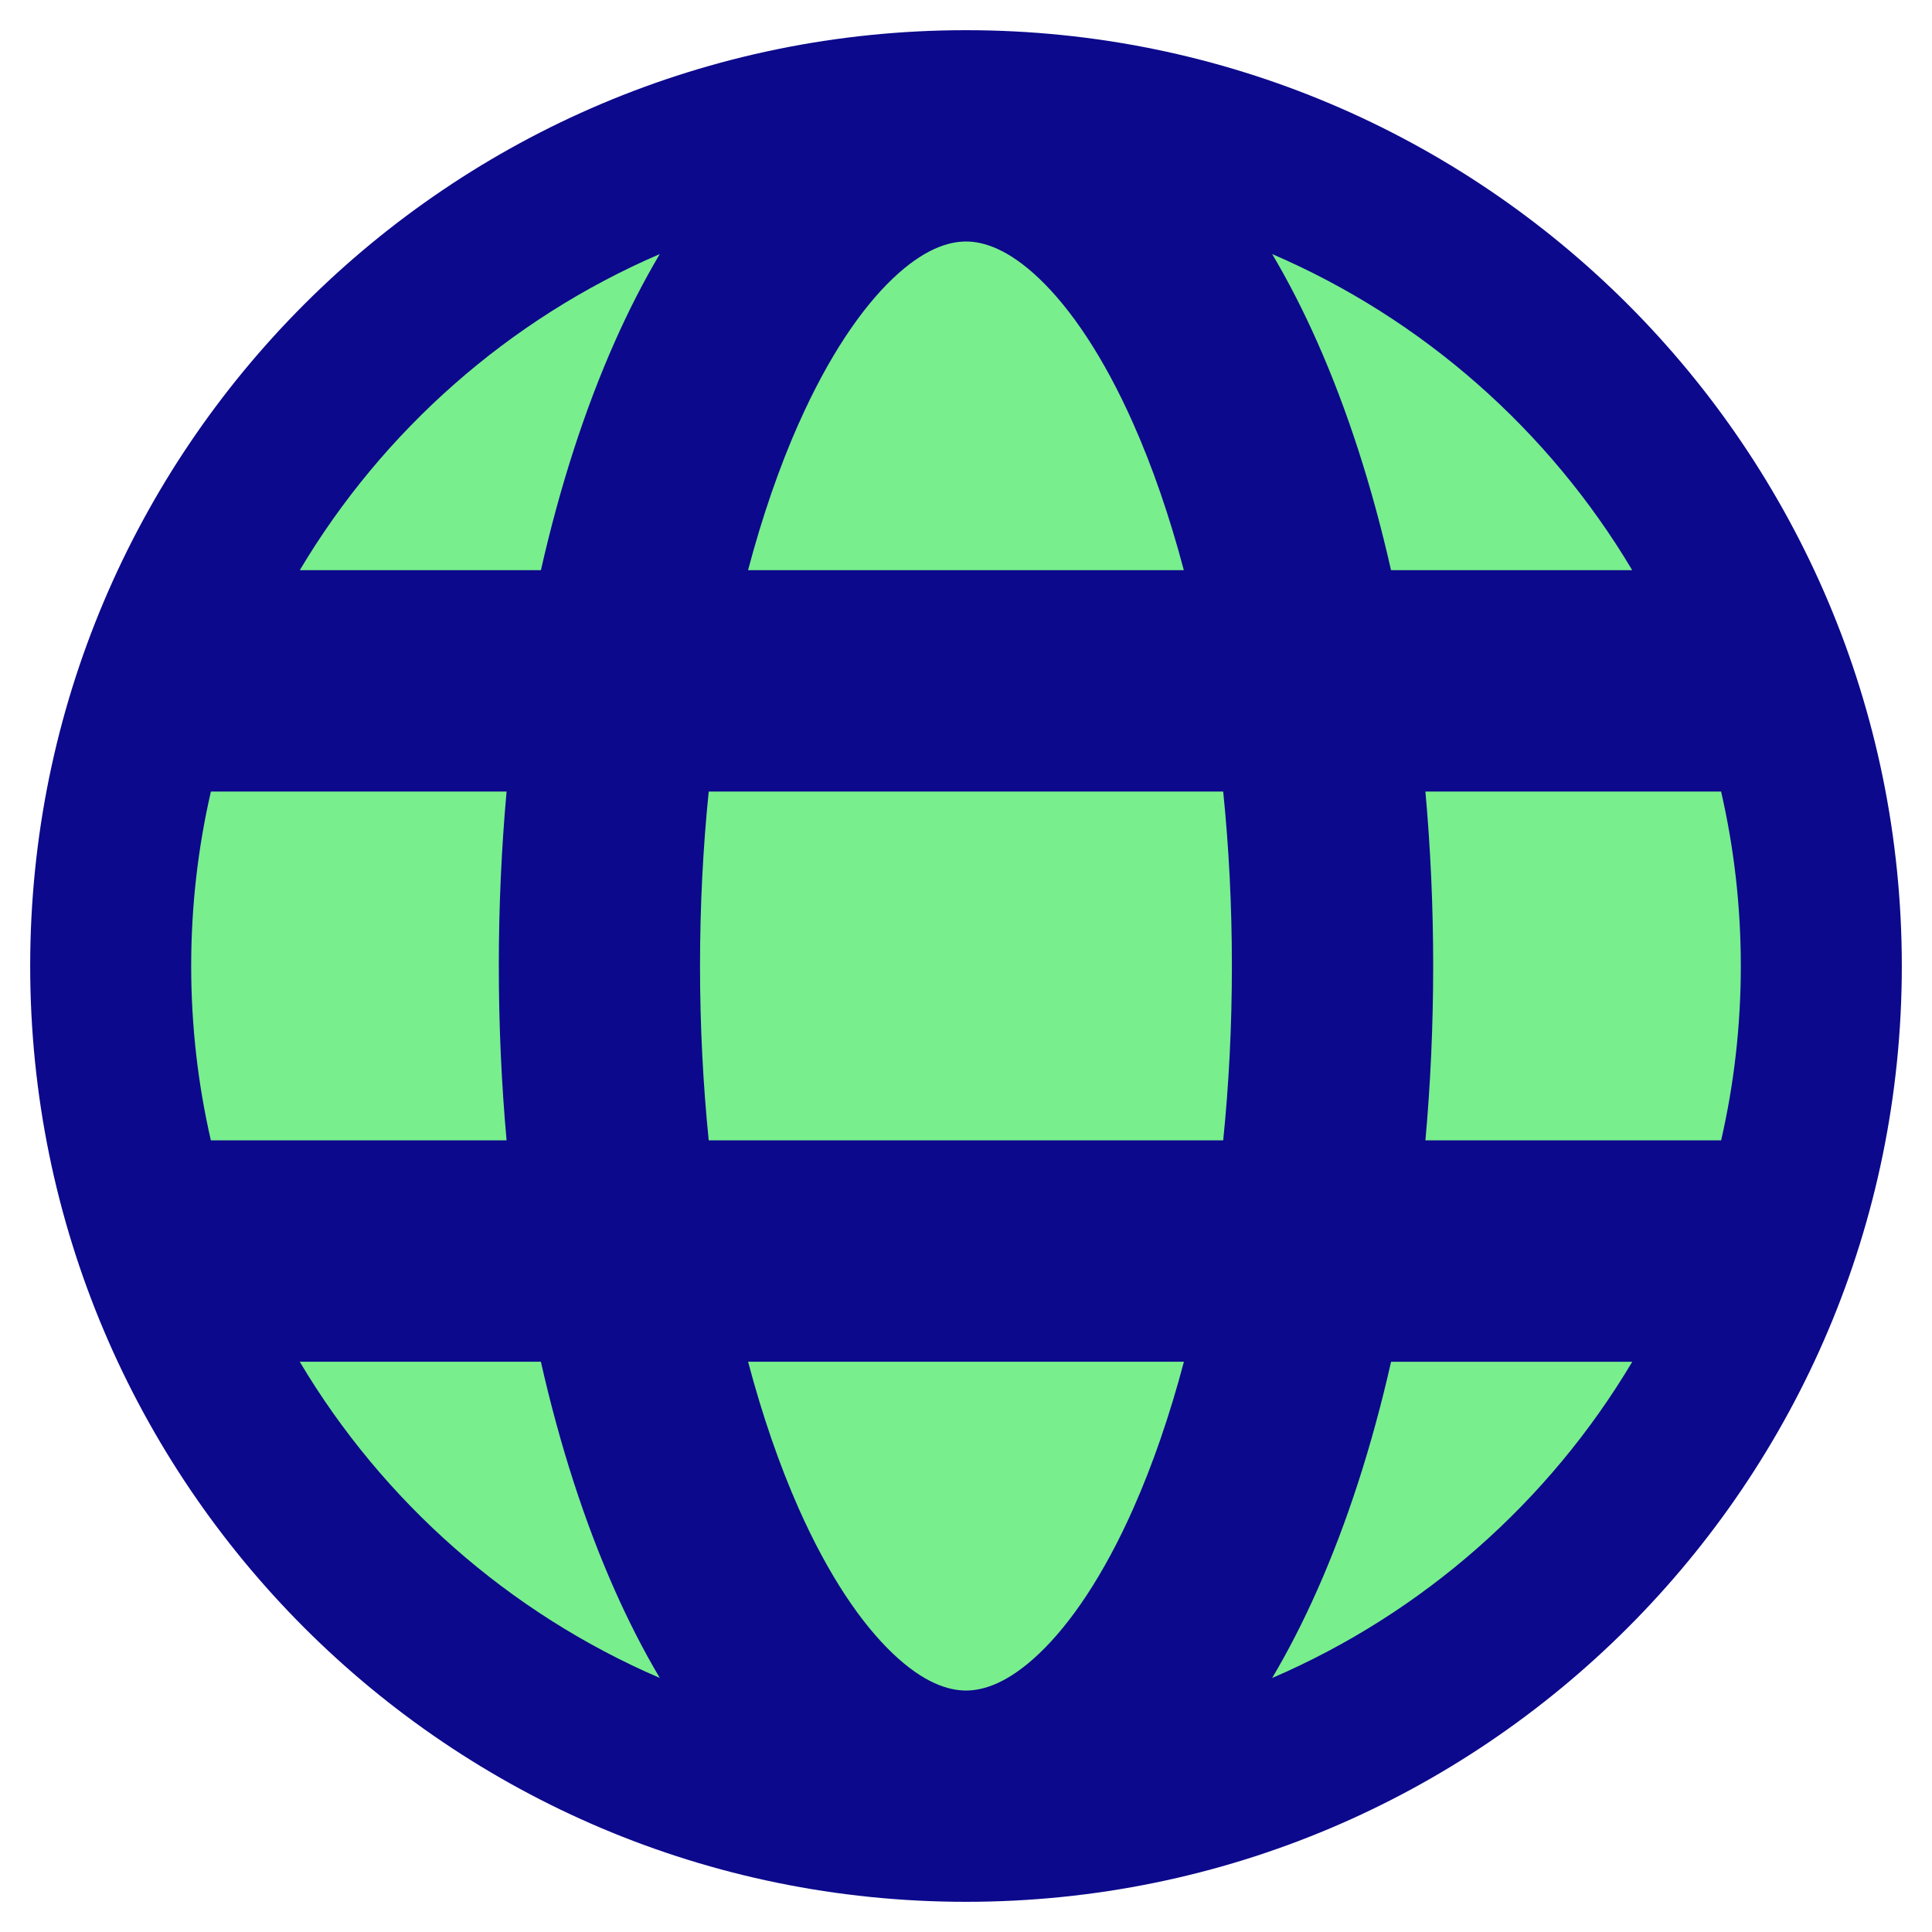
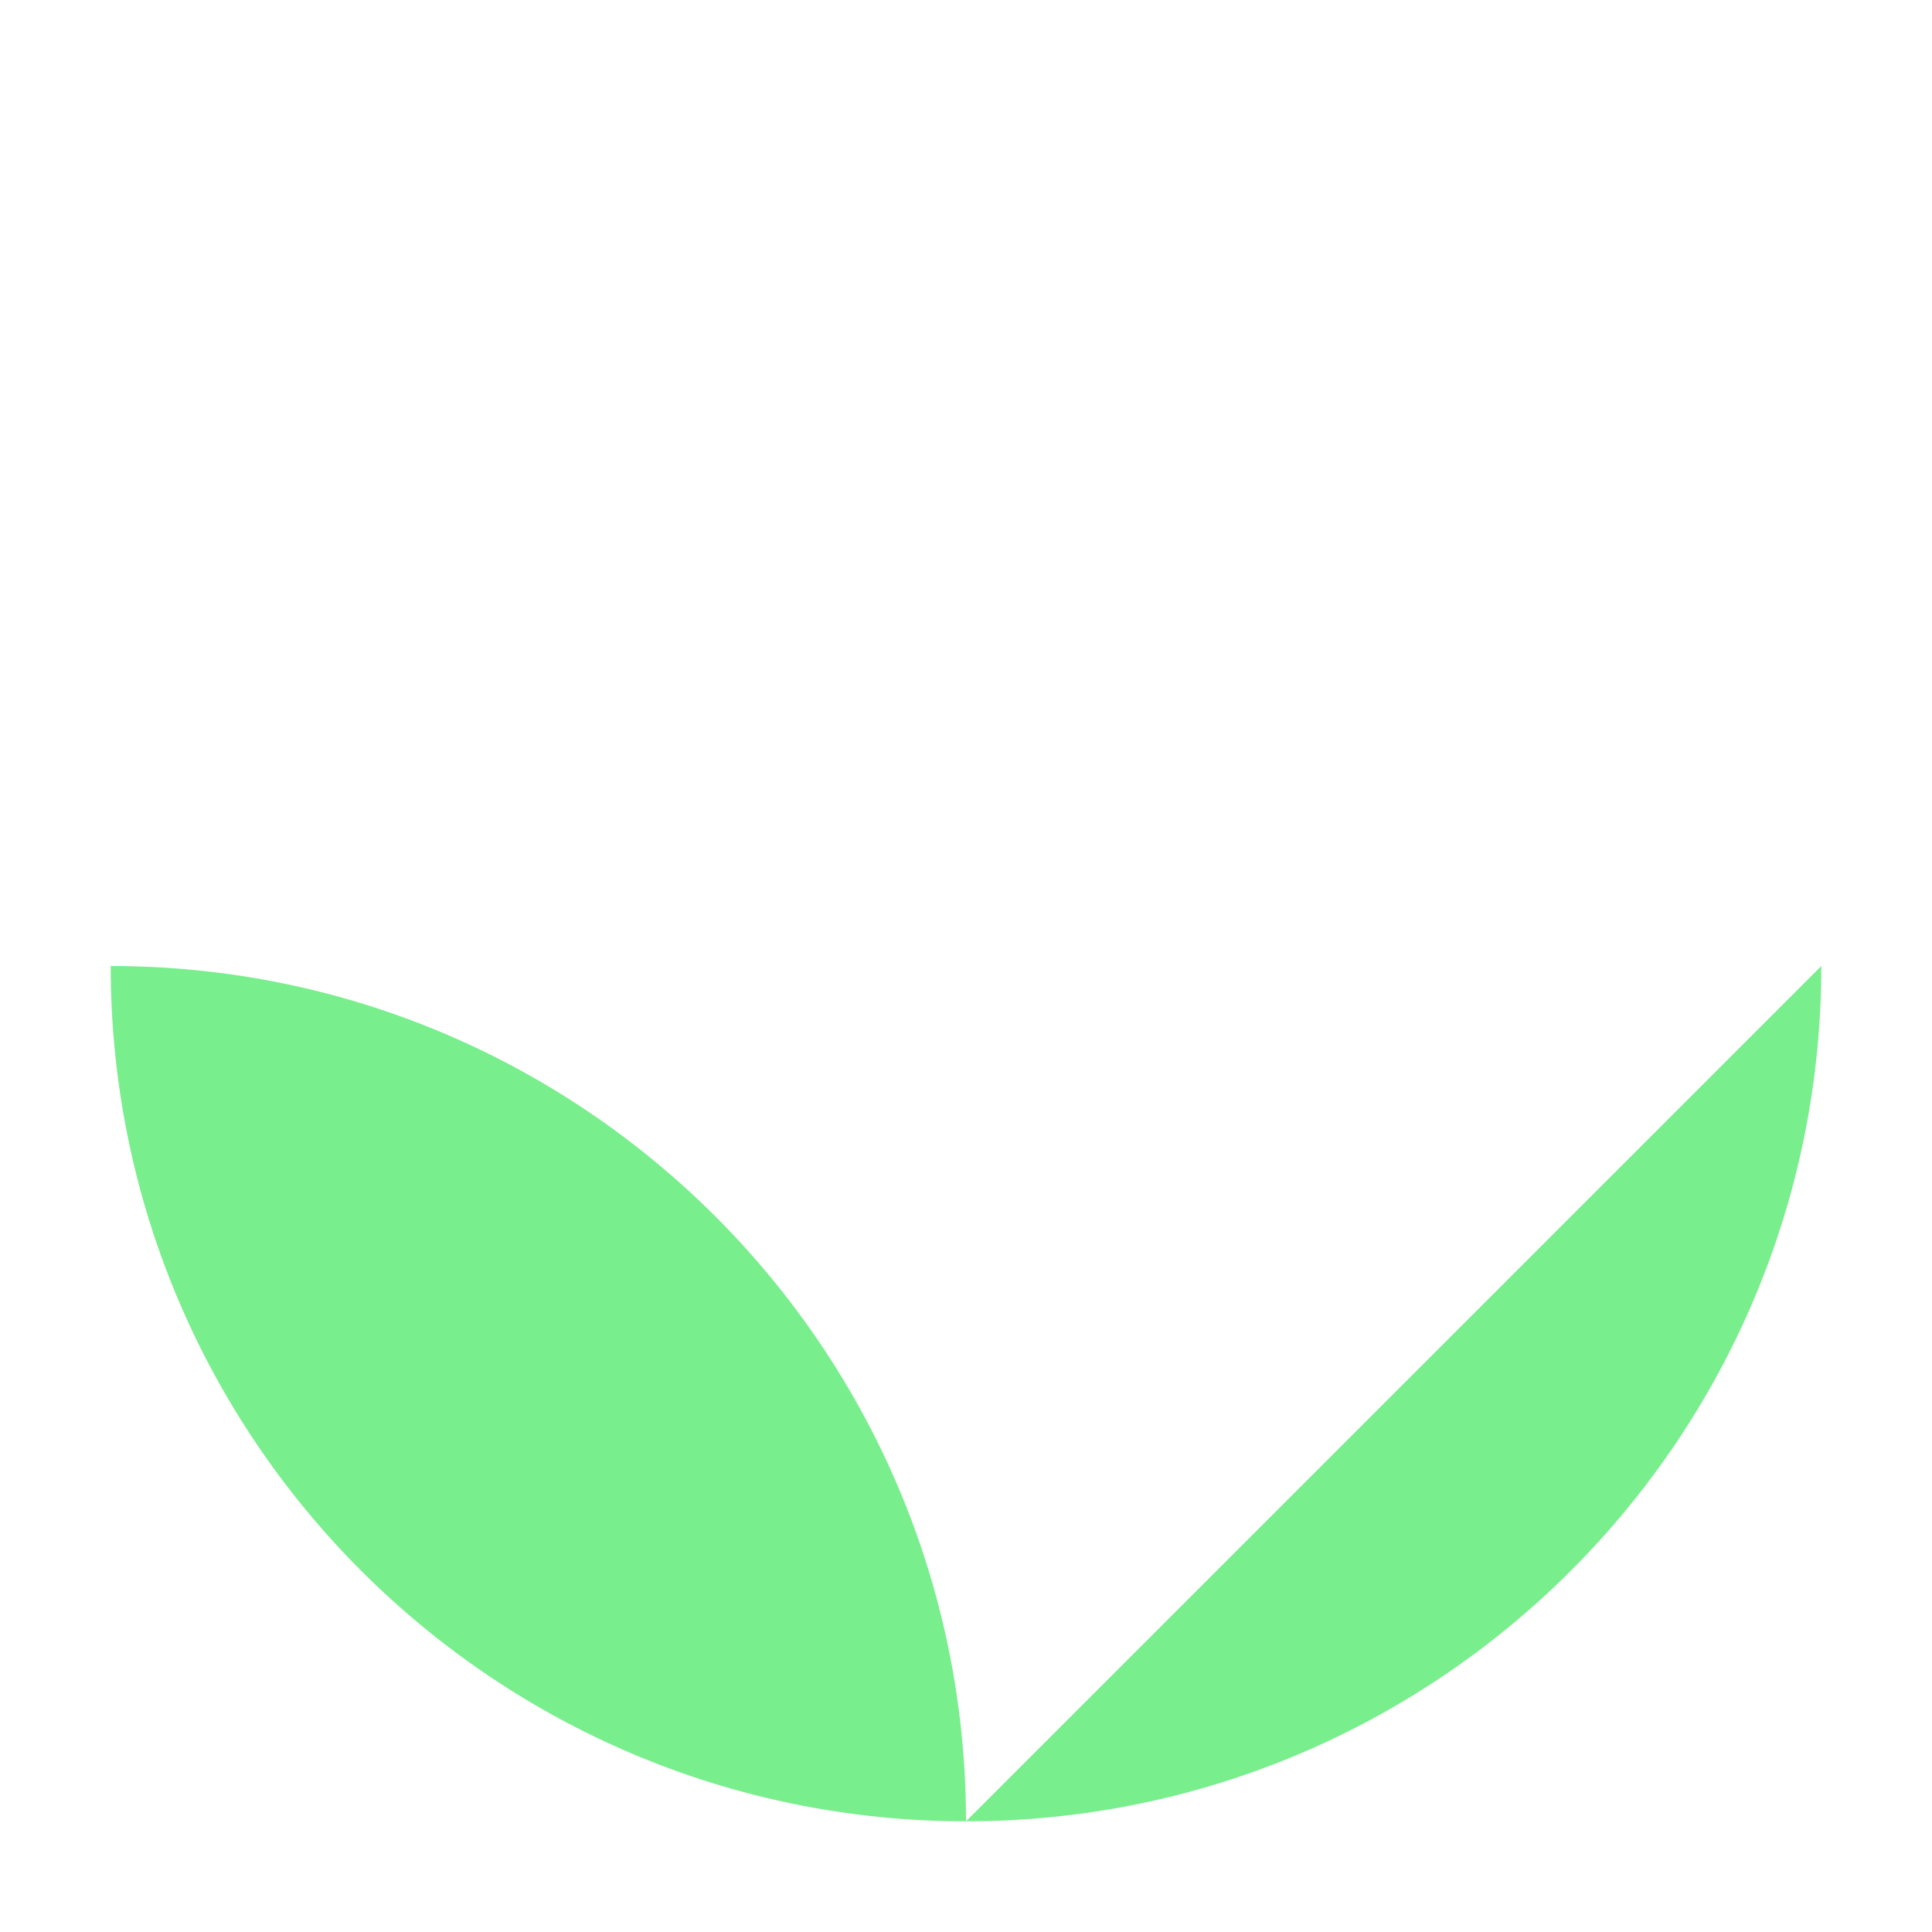
<svg xmlns="http://www.w3.org/2000/svg" fill="none" viewBox="0 0 48 48" id="Web--Streamline-Plump">
  <desc>
    Web Streamline Icon: https://streamlinehq.com
  </desc>
  <g id="web--server-world-internet-earth-www-globe-worldwide-web-network">
-     <path id="Ellipse 18" fill="#79ee8d" d="M45.25 24c0 11.736 -9.514 21.25 -21.25 21.25 -11.736 0 -21.25 -9.514 -21.25 -21.25C2.75 12.264 12.264 2.75 24 2.75c11.736 0 21.25 9.514 21.25 21.25Z" stroke-width="1" />
-     <path id="Union" fill="#0c098c" fill-rule="evenodd" d="M16.392 6.312c-3.745 1.613 -6.876 4.38 -8.944 7.854h5.991c0.471 -2.082 1.09 -3.996 1.836 -5.677 0.339 -0.763 0.711 -1.493 1.117 -2.177ZM4.75 24c0 -1.49 0.169 -2.941 0.49 -4.334h7.346c-0.127 1.407 -0.193 2.857 -0.193 4.334 0 1.476 0.066 2.925 0.193 4.332H5.239C4.919 26.94 4.75 25.49 4.75 24Zm2.697 9.832c2.068 3.475 5.199 6.243 8.945 7.856 -0.406 -0.685 -0.778 -1.415 -1.117 -2.177 -0.747 -1.681 -1.366 -3.596 -1.837 -5.679H7.447Zm11.139 0c0.357 1.349 0.782 2.574 1.259 3.649 0.739 1.664 1.555 2.856 2.334 3.598 0.766 0.73 1.377 0.922 1.821 0.922s1.055 -0.192 1.821 -0.922c0.779 -0.742 1.595 -1.934 2.334 -3.598 0.477 -1.075 0.902 -2.3 1.259 -3.649H18.586Zm15.975 0c-0.471 2.083 -1.09 3.998 -1.837 5.679 -0.339 0.763 -0.711 1.493 -1.117 2.178 3.746 -1.613 6.877 -4.381 8.946 -7.856h-5.992Zm8.2 -5.5h-7.347c0.127 -1.407 0.193 -2.856 0.193 -4.332 0 -1.477 -0.066 -2.926 -0.193 -4.334h7.346c0.321 1.393 0.49 2.844 0.49 4.334 0 1.49 -0.169 2.94 -0.489 4.332Zm-12.37 0H17.608c-0.14 -1.384 -0.216 -2.833 -0.216 -4.332 0 -1.499 0.075 -2.95 0.216 -4.334h12.782c0.141 1.384 0.216 2.835 0.216 4.334 0 1.498 -0.075 2.948 -0.216 4.332Zm4.169 -14.166h5.992c-2.068 -3.474 -5.199 -6.242 -8.945 -7.854 0.406 0.685 0.778 1.415 1.117 2.178 0.747 1.681 1.366 3.595 1.836 5.677Zm-14.716 -3.647c-0.477 1.074 -0.902 2.299 -1.259 3.647h10.827c-0.357 -1.348 -0.781 -2.573 -1.259 -3.647 -0.739 -1.664 -1.555 -2.856 -2.334 -3.598C25.054 6.192 24.443 6 24 6s-1.055 0.192 -1.821 0.922c-0.779 0.742 -1.595 1.934 -2.334 3.598ZM24 0.75C11.159 0.75 0.75 11.159 0.75 24S11.159 47.25 24 47.25 47.25 36.841 47.25 24 36.841 0.75 24 0.75Z" clip-rule="evenodd" stroke-width="1" />
+     <path id="Ellipse 18" fill="#79ee8d" d="M45.25 24c0 11.736 -9.514 21.25 -21.25 21.25 -11.736 0 -21.25 -9.514 -21.25 -21.25c11.736 0 21.25 9.514 21.25 21.25Z" stroke-width="1" />
  </g>
</svg>